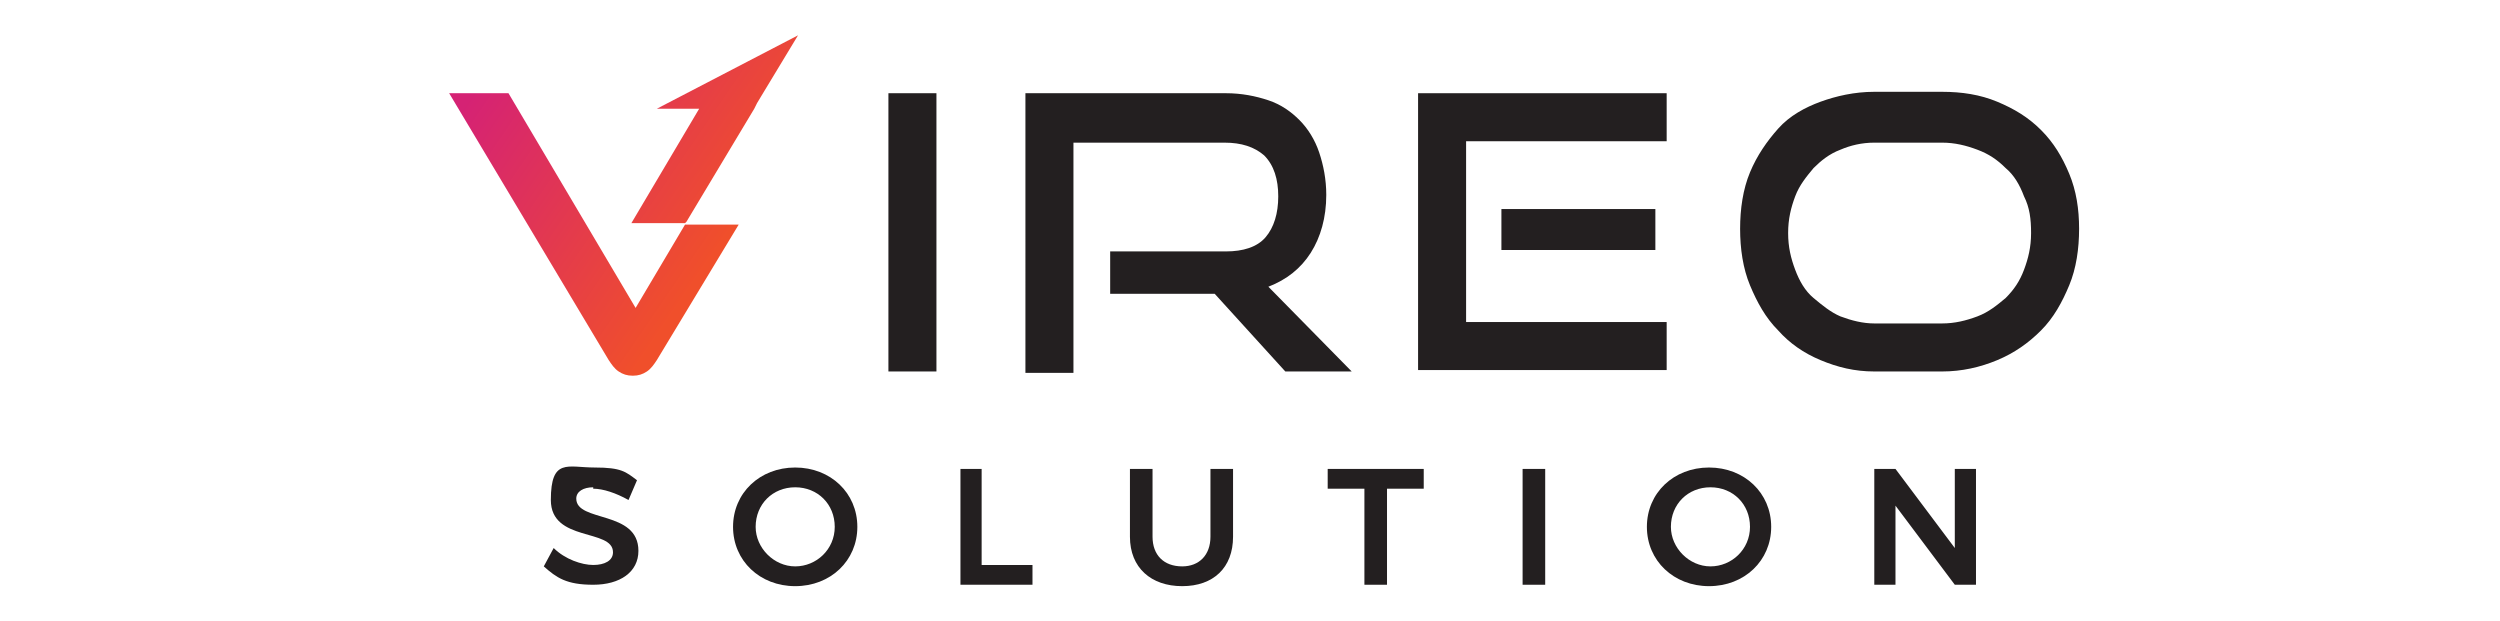
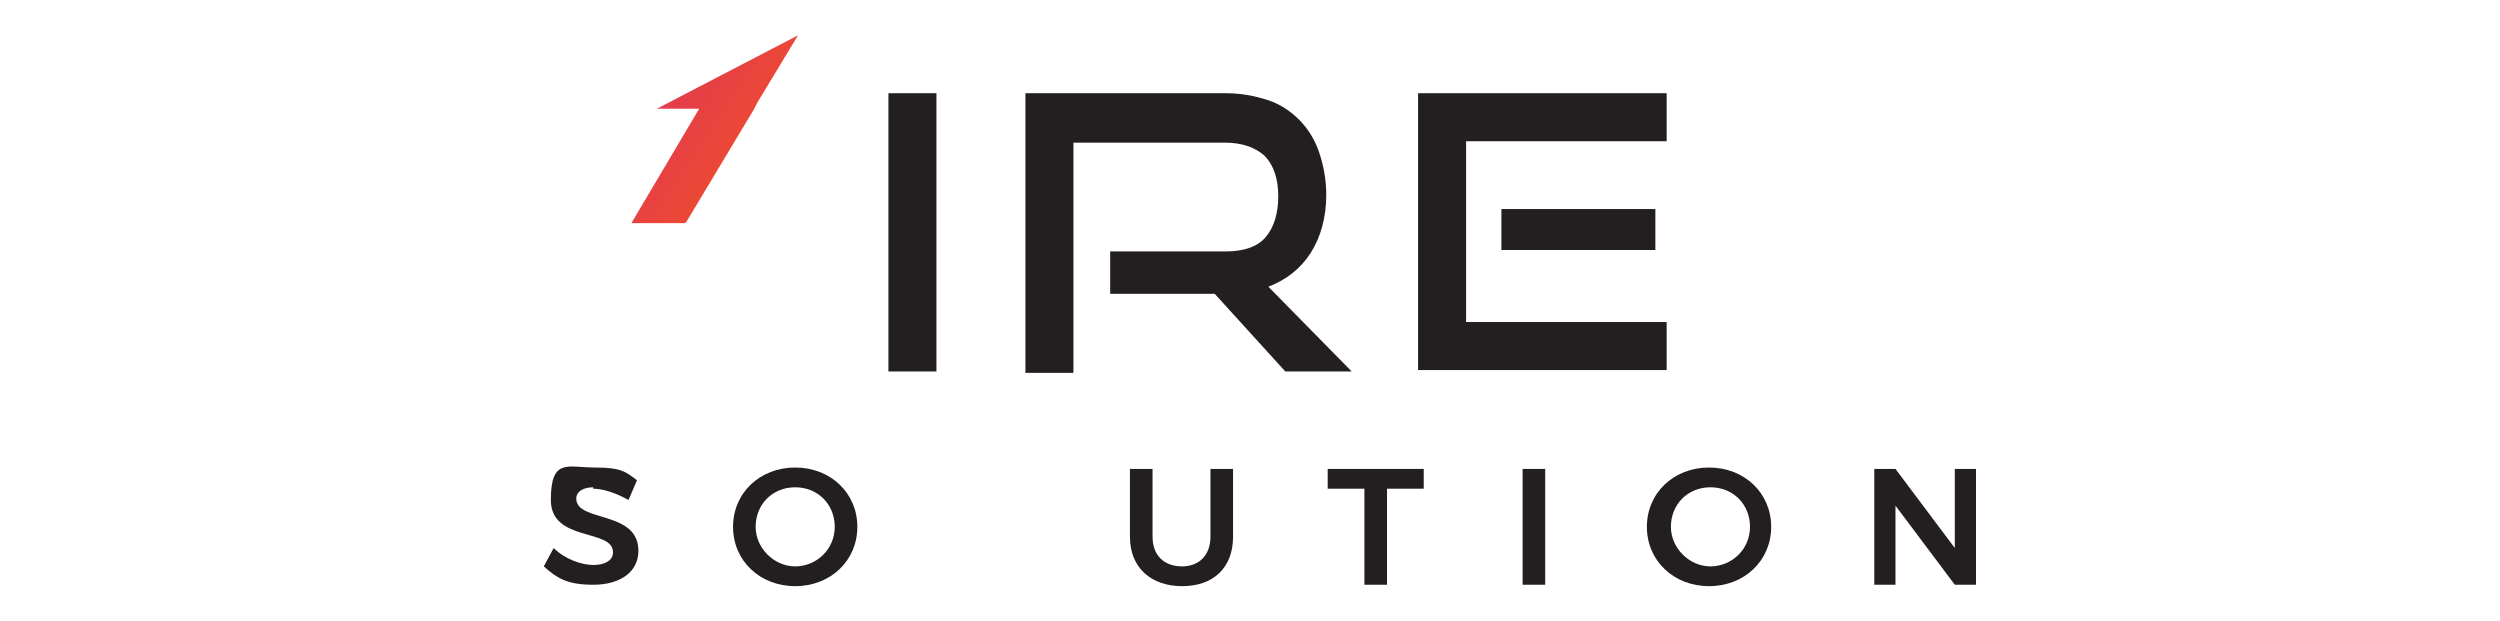
<svg xmlns="http://www.w3.org/2000/svg" version="1.1" viewBox="0 0 177 44">
  <defs>
    <style>
      .cls-1 {
        fill: url(#linear-gradient-2);
      }

      .cls-2 {
        display: none;
      }

      .cls-2, .cls-3 {
        fill: #231f20;
      }

      .cls-4 {
        fill: url(#linear-gradient);
      }
    </style>
    <linearGradient id="linear-gradient" x1="31.4" y1="36.4" x2="48.4" y2="24.8" gradientTransform="translate(0 46) scale(1 -1)" gradientUnits="userSpaceOnUse">
      <stop offset="0" stop-color="#d52274" />
      <stop offset="1" stop-color="#f04f2b" />
    </linearGradient>
    <linearGradient id="linear-gradient-2" x1="37.7" y1="45.6" x2="54.7" y2="34" gradientTransform="translate(0 46) scale(1 -1)" gradientUnits="userSpaceOnUse">
      <stop offset="0" stop-color="#d52274" />
      <stop offset="1" stop-color="#f04f2b" />
    </linearGradient>
  </defs>
  <g>
    <g id="Layer_1">
      <g>
        <path class="cls-3" d="M42,34.5c-.7,0-1.2.3-1.2.8,0,1.7,4.4.8,4.4,3.7,0,1.5-1.3,2.4-3.2,2.4s-2.6-.5-3.5-1.3l.7-1.3c.8.8,2,1.2,2.8,1.2s1.4-.3,1.4-.9c0-1.7-4.4-.7-4.4-3.7s1.2-2.3,3.1-2.3,2.2.3,3,.9l-.6,1.4c-.9-.5-1.8-.8-2.5-.8h0Z" />
        <path class="cls-3" d="M60.7,37.3c0,2.4-1.9,4.2-4.4,4.2s-4.4-1.8-4.4-4.2,1.9-4.2,4.4-4.2,4.4,1.8,4.4,4.2ZM53.5,37.3c0,1.5,1.3,2.8,2.8,2.8s2.8-1.2,2.8-2.8-1.2-2.8-2.8-2.8-2.8,1.2-2.8,2.8Z" />
-         <path class="cls-3" d="M69.5,33.2v6.8h3.6v1.4h-5.1v-8.2s1.6,0,1.6,0Z" />
        <path class="cls-3" d="M83.7,40.1c1.2,0,2-.8,2-2.1v-4.8h1.6v4.8c0,2.2-1.4,3.5-3.6,3.5s-3.7-1.3-3.7-3.5v-4.8h1.6v4.8c0,1.3.8,2.1,2.1,2.1Z" />
        <path class="cls-3" d="M100.8,33.2v1.4h-2.6v6.8h-1.6v-6.8h-2.6v-1.4h6.7,0Z" />
        <path class="cls-3" d="M109.4,33.2v8.2h-1.6v-8.2h1.6Z" />
        <path class="cls-3" d="M125.4,37.3c0,2.4-1.9,4.2-4.4,4.2s-4.4-1.8-4.4-4.2,1.9-4.2,4.4-4.2,4.4,1.8,4.4,4.2ZM118.3,37.3c0,1.5,1.3,2.8,2.8,2.8s2.8-1.2,2.8-2.8-1.2-2.8-2.8-2.8-2.8,1.2-2.8,2.8Z" />
        <path class="cls-3" d="M134.2,33.2l4.2,5.6v-5.6h1.5v8.2h-1.5l-4.2-5.6v5.6h-1.5v-8.2h1.5,0Z" />
-         <path class="cls-2" d="M150.6,34.5c-.7,0-1.2.3-1.2.8,0,1.7,4.4.8,4.4,3.7,0,1.5-1.3,2.4-3.1,2.4s-2.6-.5-3.5-1.3l.7-1.3c.9.8,2,1.2,2.9,1.2s1.4-.3,1.4-.9c0-1.7-4.4-.7-4.4-3.7s1.2-2.3,3.1-2.3,2.2.3,3,.9l-.6,1.4c-.9-.5-1.8-.8-2.5-.8h0Z" />
+         <path class="cls-2" d="M150.6,34.5c-.7,0-1.2.3-1.2.8,0,1.7,4.4.8,4.4,3.7,0,1.5-1.3,2.4-3.1,2.4s-2.6-.5-3.5-1.3l.7-1.3c.9.8,2,1.2,2.9,1.2s1.4-.3,1.4-.9c0-1.7-4.4-.7-4.4-3.7s1.2-2.3,3.1-2.3,2.2.3,3,.9l-.6,1.4c-.9-.5-1.8-.8-2.5-.8Z" />
      </g>
      <g>
        <g>
          <path class="cls-3" d="M62.9,26.3V6.6h3.4v19.7h-3.4Z" />
          <path class="cls-3" d="M91,26.3l-5-5.5h-7.4v-3h8.2c1.2,0,2.2-.3,2.8-1s.9-1.7.9-2.9-.3-2.2-1-2.9c-.7-.6-1.6-.9-2.8-.9h-10.7v16.3h-3.4V6.6h14.2c1.1,0,2.1.2,3,.5s1.6.8,2.2,1.4c.6.6,1.1,1.4,1.4,2.3.3.9.5,1.9.5,3,0,1.6-.4,3-1.1,4.1-.7,1.1-1.7,1.9-3,2.4l5.9,6h-4.9,0Z" />
          <path class="cls-3" d="M100.4,26.3V6.6h17.6v3.4h-14.2v12.8h14.2v3.4h-17.6ZM106.3,17.7v-2.9h10.9v2.9h-10.9Z" />
-           <path class="cls-3" d="M132.7,26.3c-1.4,0-2.6-.3-3.8-.8-1.2-.5-2.2-1.2-3-2.1-.9-.9-1.5-2-2-3.2-.5-1.2-.7-2.6-.7-4s.2-2.8.7-4,1.2-2.2,2-3.1,1.9-1.5,3-1.9,2.4-.7,3.8-.7h4.8c1.4,0,2.7.2,3.9.7,1.2.5,2.2,1.1,3.1,2s1.5,1.9,2,3.1.7,2.5.7,3.9-.2,2.8-.7,4-1.1,2.3-2,3.2c-.9.9-1.9,1.6-3.1,2.1-1.2.5-2.5.8-3.9.8h-4.8,0ZM137.5,22.9c.9,0,1.7-.2,2.5-.5.8-.3,1.4-.8,2-1.3.6-.6,1-1.2,1.3-2s.5-1.6.5-2.6-.1-1.8-.5-2.6c-.3-.8-.7-1.5-1.3-2-.6-.6-1.2-1-2-1.3s-1.6-.5-2.5-.5h-4.8c-.9,0-1.7.2-2.4.5-.8.3-1.4.8-1.9,1.3-.5.6-1,1.2-1.3,2-.3.8-.5,1.6-.5,2.6s.2,1.8.5,2.6.7,1.5,1.3,2,1.2,1,1.9,1.3c.8.3,1.6.5,2.4.5h4.8Z" />
        </g>
-         <path class="cls-4" d="M45,21.8l-9-15.2h-4.2l11.3,18.9c.2.3.4.6.7.8s.6.3,1,.3.7-.1,1-.3c.3-.2.5-.5.7-.8l5.8-9.6h-3.8l-3.5,5.9h0Z" />
        <polygon class="cls-1" points="53.9 6.8 56.5 2.5 46.5 7.7 49.5 7.7 44.7 15.8 48.4 15.8 48.5 15.8 48.5 15.8 48.6 15.7 53.4 7.7 53.4 7.7 53.4 7.7 53.6 7.3 53.9 6.8" />
      </g>
    </g>
  </g>
</svg>